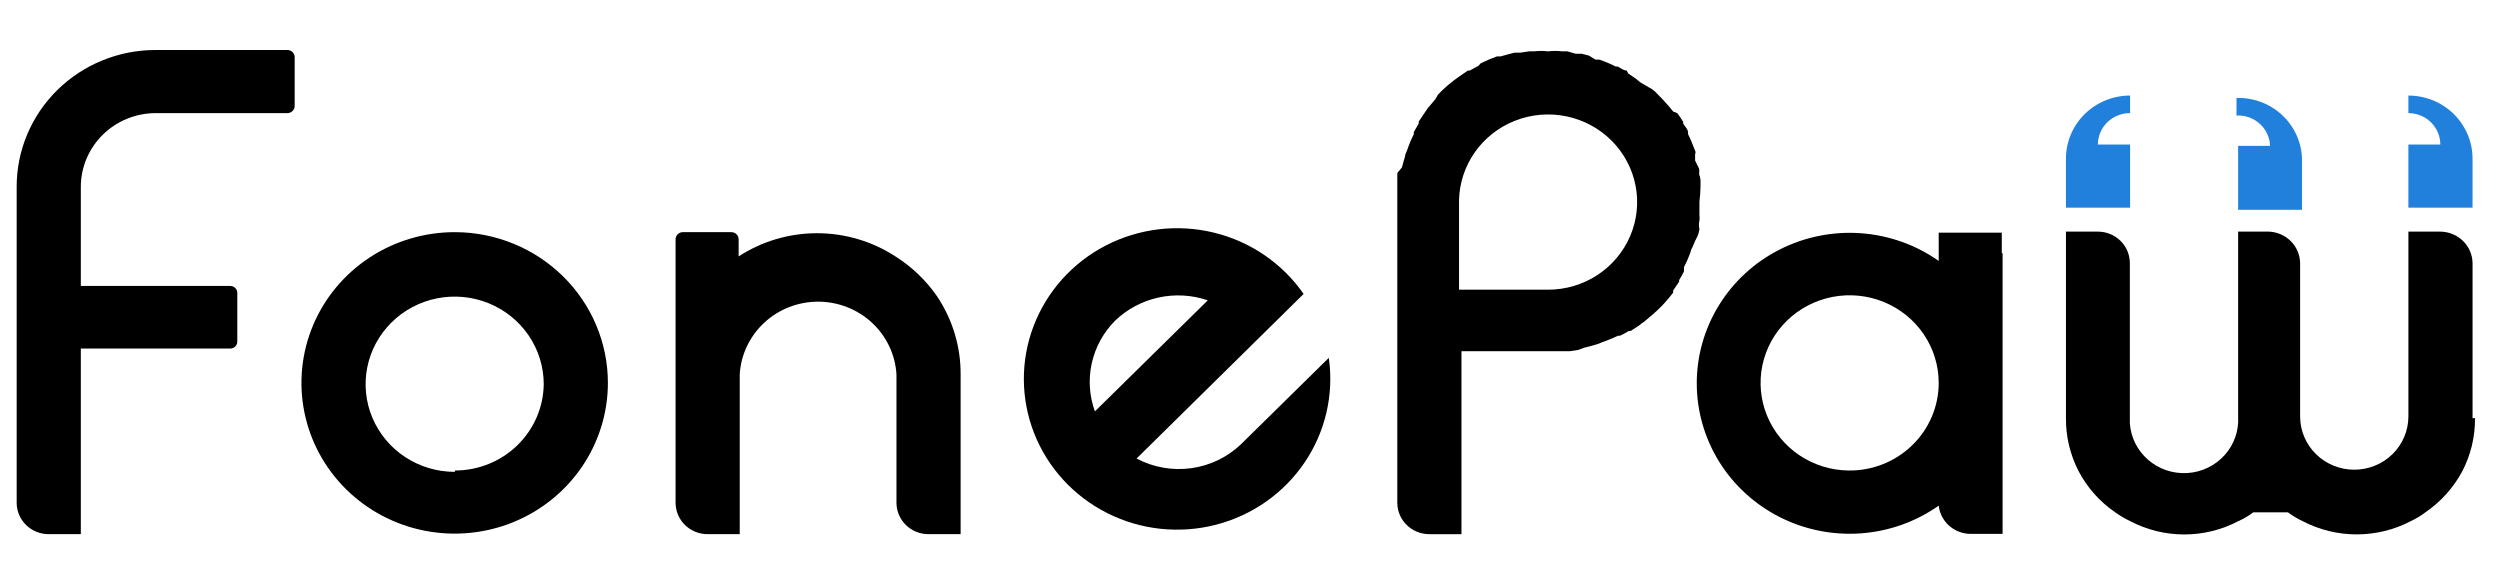
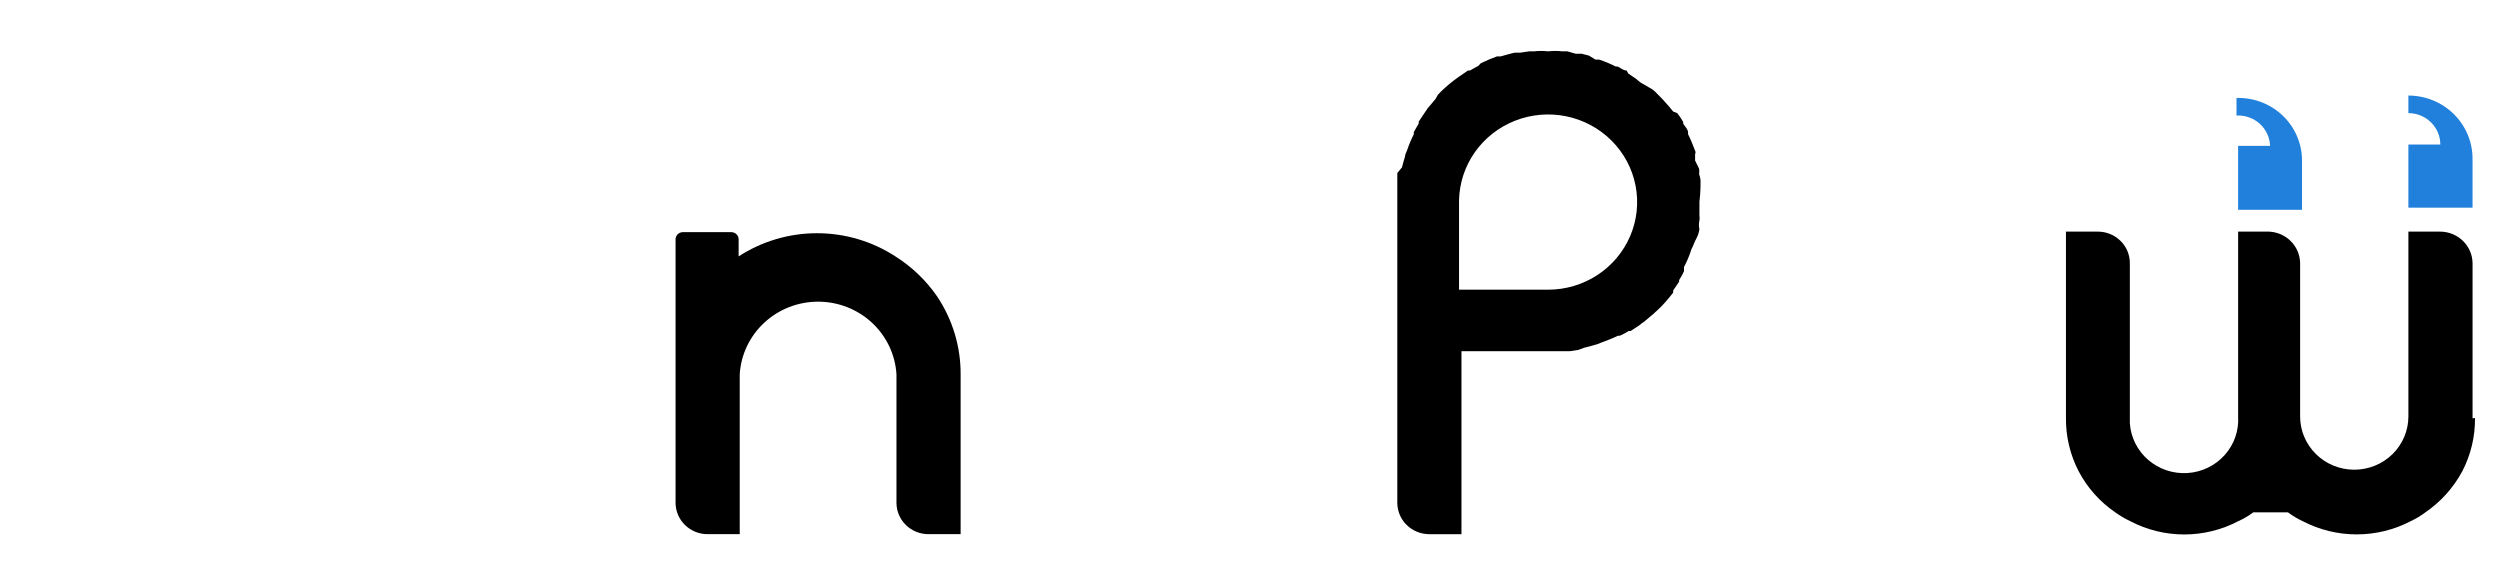
<svg xmlns="http://www.w3.org/2000/svg" width="300" height="70" viewBox="0 0 300 70" fill="none">
-   <path d="M54.592 27.859C50.955 27.853 47.396 28.908 44.368 30.892C41.341 32.875 38.979 35.698 37.582 39.003C36.186 42.307 35.817 45.945 36.523 49.456C37.228 52.967 38.977 56.193 41.547 58.726C44.117 61.259 47.393 62.985 50.961 63.685C54.529 64.386 58.227 64.029 61.589 62.661C64.95 61.293 67.824 58.975 69.846 55.999C71.867 53.024 72.947 49.526 72.947 45.947C72.947 41.155 71.014 36.559 67.573 33.168C64.132 29.777 59.463 27.867 54.592 27.859ZM54.592 56.621C52.479 56.627 50.41 56.017 48.649 54.867C46.888 53.717 45.513 52.079 44.698 50.16C43.883 48.241 43.665 46.128 44.071 44.087C44.477 42.046 45.49 40.17 46.98 38.695C48.47 37.22 50.371 36.213 52.443 35.801C54.515 35.389 56.665 35.591 58.62 36.381C60.575 37.171 62.249 38.513 63.428 40.239C64.608 41.964 65.241 43.995 65.248 46.075V46.075C65.222 48.838 64.088 51.48 62.093 53.425C60.097 55.37 57.401 56.461 54.592 56.461V56.621Z" fill="black" />
-   <path d="M240.214 30.384V27.923H232.645V31.31C229.901 29.379 226.67 28.229 223.305 27.987C219.94 27.745 216.573 28.419 213.573 29.937C210.573 31.454 208.055 33.756 206.298 36.589C204.541 39.422 203.611 42.676 203.611 45.995C203.611 49.314 204.541 52.568 206.298 55.401C208.055 58.234 210.573 60.536 213.573 62.053C216.573 63.571 219.94 64.245 223.305 64.003C226.67 63.761 229.901 62.611 232.645 60.679C232.749 61.609 233.197 62.468 233.904 63.093C234.611 63.718 235.528 64.065 236.478 64.067H240.311V30.384H240.214ZM221.827 56.461C219.721 56.436 217.668 55.799 215.929 54.63C214.189 53.46 212.839 51.812 212.049 49.89C211.259 47.969 211.064 45.86 211.489 43.83C211.913 41.8 212.938 39.939 214.434 38.48C215.931 37.021 217.832 36.029 219.9 35.63C221.967 35.231 224.108 35.442 226.054 36.237C228 37.031 229.664 38.374 230.837 40.096C232.009 41.818 232.638 43.842 232.645 45.915V45.915C232.649 47.309 232.372 48.69 231.828 49.978C231.285 51.266 230.487 52.434 229.48 53.416C228.474 54.397 227.279 55.172 225.965 55.695C224.651 56.218 223.244 56.478 221.827 56.461V56.461Z" fill="black" />
-   <path d="M159.455 42.943L148.897 53.33C147.266 54.882 145.174 55.883 142.925 56.187C140.677 56.492 138.388 56.084 136.39 55.023L155.622 36.072L156.434 35.273C153.89 31.608 150.064 28.99 145.685 27.919C141.306 26.848 136.68 27.399 132.687 29.465C128.694 31.532 125.613 34.972 124.03 39.129C122.448 43.285 122.474 47.87 124.105 52.008C125.735 56.147 128.855 59.552 132.872 61.574C136.888 63.597 141.521 64.096 145.887 62.976C150.253 61.856 154.048 59.196 156.55 55.502C159.052 51.809 160.086 47.339 159.455 42.943V42.943ZM133.792 38.501C135.231 37.109 137.037 36.141 139.006 35.707C140.975 35.272 143.028 35.387 144.934 36.041L131.388 49.367C130.716 47.516 130.585 45.516 131.01 43.596C131.435 41.675 132.399 39.91 133.792 38.501V38.501Z" fill="black" />
  <path d="M112.449 35.561C111.127 33.647 109.425 32.017 107.446 30.767C104.656 28.953 101.386 27.986 98.042 27.986C94.698 27.986 91.427 28.953 88.637 30.767V28.722C88.638 28.498 88.55 28.284 88.392 28.123C88.234 27.962 88.02 27.867 87.793 27.859H81.913C81.686 27.867 81.471 27.962 81.314 28.123C81.156 28.284 81.068 28.498 81.068 28.722V28.722V60.328C81.068 60.826 81.168 61.319 81.363 61.778C81.558 62.238 81.843 62.655 82.203 63.006C82.562 63.356 82.988 63.633 83.457 63.821C83.926 64.009 84.428 64.103 84.934 64.099H88.767V44.924C88.908 42.565 89.961 40.347 91.709 38.725C93.457 37.104 95.769 36.2 98.172 36.2C100.575 36.2 102.887 37.104 104.635 38.725C106.383 40.347 107.435 42.565 107.576 44.924V60.328C107.576 61.328 107.98 62.287 108.699 62.994C109.418 63.702 110.393 64.099 111.41 64.099H115.275V44.924C115.292 41.597 114.309 38.34 112.449 35.561Z" fill="black" />
  <path d="M296.707 50.197V31.566C296.69 30.566 296.276 29.611 295.554 28.907C294.832 28.202 293.858 27.803 292.841 27.795H289.008V49.974C289.008 51.669 288.323 53.294 287.105 54.493C285.887 55.692 284.234 56.365 282.511 56.365C280.788 56.365 279.135 55.692 277.917 54.493C276.698 53.294 276.014 51.669 276.014 49.974V31.566C275.998 30.587 275.602 29.651 274.908 28.95C274.213 28.249 273.272 27.836 272.278 27.795H268.575V49.974C268.682 51.669 268.101 53.337 266.959 54.61C265.817 55.884 264.207 56.659 262.484 56.765C260.761 56.871 259.065 56.299 257.771 55.175C256.476 54.051 255.688 52.468 255.581 50.773V31.566C255.581 31.068 255.48 30.575 255.286 30.116C255.091 29.656 254.806 29.239 254.446 28.888C254.087 28.538 253.661 28.261 253.192 28.073C252.723 27.885 252.221 27.791 251.715 27.795H247.914V50.165C247.893 52.386 248.417 54.578 249.441 56.557C250.474 58.524 251.979 60.213 253.826 61.478C254.388 61.883 254.986 62.236 255.613 62.533C257.612 63.585 259.843 64.135 262.11 64.135C264.377 64.135 266.608 63.585 268.607 62.533C269.242 62.251 269.842 61.897 270.394 61.478H274.552C275.097 61.89 275.685 62.243 276.306 62.533C278.307 63.58 280.538 64.127 282.803 64.127C285.069 64.127 287.3 63.58 289.3 62.533C289.921 62.243 290.509 61.89 291.054 61.478C292.903 60.206 294.417 58.519 295.472 56.557C296.5 54.58 297.024 52.386 296.999 50.165V56.557V50.165L296.707 50.197Z" fill="black" />
-   <path d="M255.612 11.466V13.575C255.106 13.571 254.604 13.665 254.136 13.853C253.667 14.04 253.24 14.318 252.881 14.668C252.522 15.019 252.236 15.436 252.042 15.896C251.847 16.355 251.747 16.848 251.747 17.346H255.612V24.92H247.913V19.04C247.913 17.031 248.725 15.105 250.168 13.684C251.612 12.264 253.571 11.466 255.612 11.466V11.466Z" fill="#2080DB" />
  <path d="M289.006 11.466V13.575C290.022 13.575 290.997 13.972 291.716 14.68C292.435 15.387 292.839 16.346 292.839 17.346H289.006V24.92H296.705V19.04C296.705 18.045 296.506 17.06 296.119 16.141C295.732 15.222 295.165 14.387 294.45 13.684C293.735 12.981 292.886 12.423 291.952 12.042C291.018 11.662 290.017 11.466 289.006 11.466V11.466Z" fill="#2080DB" />
  <path d="M268.38 11.753V13.862C268.889 13.836 269.398 13.911 269.877 14.081C270.357 14.251 270.797 14.513 271.172 14.852C271.547 15.191 271.849 15.601 272.062 16.056C272.274 16.512 272.392 17.005 272.409 17.505V17.505H268.575V25.175H276.242V19.327C276.25 18.333 276.058 17.347 275.676 16.426C275.295 15.505 274.731 14.668 274.018 13.964C273.304 13.259 272.456 12.701 271.522 12.322C270.588 11.942 269.586 11.749 268.575 11.753H268.38Z" fill="#2080DB" />
-   <path d="M34.485 6H18.665C14.245 6 10.006 7.727 6.881 10.802C3.756 13.876 2 18.046 2 22.394H2V60.328C2 60.826 2.1 61.319 2.295 61.779C2.49 62.238 2.775 62.655 3.134 63.006C3.494 63.356 3.92 63.634 4.389 63.821C4.858 64.009 5.36 64.103 5.866 64.099H9.699V41.825H27.631C27.745 41.825 27.857 41.802 27.962 41.758C28.066 41.715 28.161 41.651 28.24 41.57C28.319 41.489 28.38 41.394 28.421 41.289C28.461 41.185 28.48 41.074 28.476 40.962V40.962V35.177C28.48 35.066 28.461 34.954 28.421 34.85C28.38 34.745 28.319 34.65 28.24 34.569C28.161 34.489 28.066 34.424 27.962 34.381C27.857 34.337 27.745 34.314 27.631 34.315H9.699V22.394C9.708 20.058 10.655 17.819 12.335 16.167C14.014 14.514 16.29 13.582 18.665 13.574H34.485C34.718 13.574 34.941 13.483 35.105 13.321C35.27 13.159 35.362 12.94 35.362 12.711V6.831C35.354 6.608 35.258 6.396 35.094 6.241C34.931 6.086 34.712 6 34.485 6V6Z" fill="black" />
  <path d="M204.061 22.396V21.98C204.087 21.621 204.031 21.261 203.898 20.926C203.913 20.702 203.913 20.478 203.898 20.255L203.411 19.264V18.497C203.445 18.433 203.463 18.361 203.463 18.289C203.463 18.217 203.445 18.145 203.411 18.081C203.151 17.41 202.891 16.739 202.567 16.1V15.876C202.567 15.525 202.177 15.173 201.982 14.822V14.63C201.77 14.262 201.531 13.909 201.267 13.575V13.575L200.78 13.384C200.455 12.968 200.098 12.553 199.74 12.169L199.448 11.85L198.603 10.987L198.246 10.699L196.914 9.932L196.622 9.709L196.362 9.485L195.387 8.814L195.192 8.462C194.803 8.462 194.51 8.175 194.12 7.983H193.893C193.253 7.66 192.591 7.382 191.911 7.152H191.457L190.677 6.673L189.8 6.449H189.085L188.078 6.161H187.493C186.921 6.097 186.344 6.097 185.772 6.161C185.21 6.097 184.644 6.097 184.082 6.161H183.498L182.426 6.321H181.743L180.866 6.545L180.087 6.768H179.632C178.966 7.007 178.315 7.284 177.683 7.599L177.423 7.887L176.383 8.462H176.156L175.084 9.197C174.629 9.517 174.207 9.836 173.752 10.22L173.395 10.539C173.097 10.8 172.815 11.078 172.55 11.37L172.258 11.882L171.478 12.808C171.363 12.922 171.265 13.051 171.186 13.192L170.926 13.575L170.244 14.598V14.822L169.659 15.844V16.1C169.341 16.73 169.07 17.381 168.847 18.049L168.652 18.497C168.618 18.759 168.552 19.017 168.457 19.264L168.23 20.095L167.677 20.766V21.788V60.33C167.677 61.33 168.081 62.289 168.8 62.996C169.519 63.703 170.494 64.1 171.511 64.1H175.376V42.146H188.37L189.41 41.986L190.092 41.73L190.969 41.506L191.716 41.283L192.204 41.091C192.867 40.858 193.518 40.591 194.153 40.292H194.38C194.751 40.125 195.109 39.933 195.452 39.717H195.68L196.752 39.014L196.979 38.822L197.304 38.598L198.246 37.799C198.38 37.71 198.5 37.603 198.603 37.48C198.896 37.256 199.156 36.937 199.448 36.681L199.74 36.361C200.098 35.978 200.455 35.53 200.78 35.115V34.859L201.495 33.805V33.613C201.714 33.275 201.91 32.923 202.079 32.558V32.047C202.397 31.439 202.668 30.809 202.891 30.161C202.922 29.99 202.988 29.827 203.086 29.682L203.411 28.915C203.543 28.677 203.663 28.431 203.768 28.18C203.838 27.96 203.892 27.736 203.931 27.509C203.852 27.162 203.852 26.802 203.931 26.454C203.964 26.264 203.964 26.07 203.931 25.879V24.217C204.007 23.613 204.05 23.005 204.061 22.396V22.396ZM175.084 34.763V24.058C175.122 21.987 175.782 19.973 176.979 18.269C178.177 16.566 179.859 15.248 181.815 14.482C183.771 13.715 185.913 13.534 187.974 13.961C190.034 14.388 191.92 15.404 193.395 16.882C194.87 18.36 195.869 20.233 196.266 22.268C196.663 24.302 196.44 26.406 195.626 28.316C194.811 30.226 193.442 31.857 191.689 33.004C189.936 34.151 187.877 34.763 185.772 34.763H175.084Z" fill="black" />
</svg>